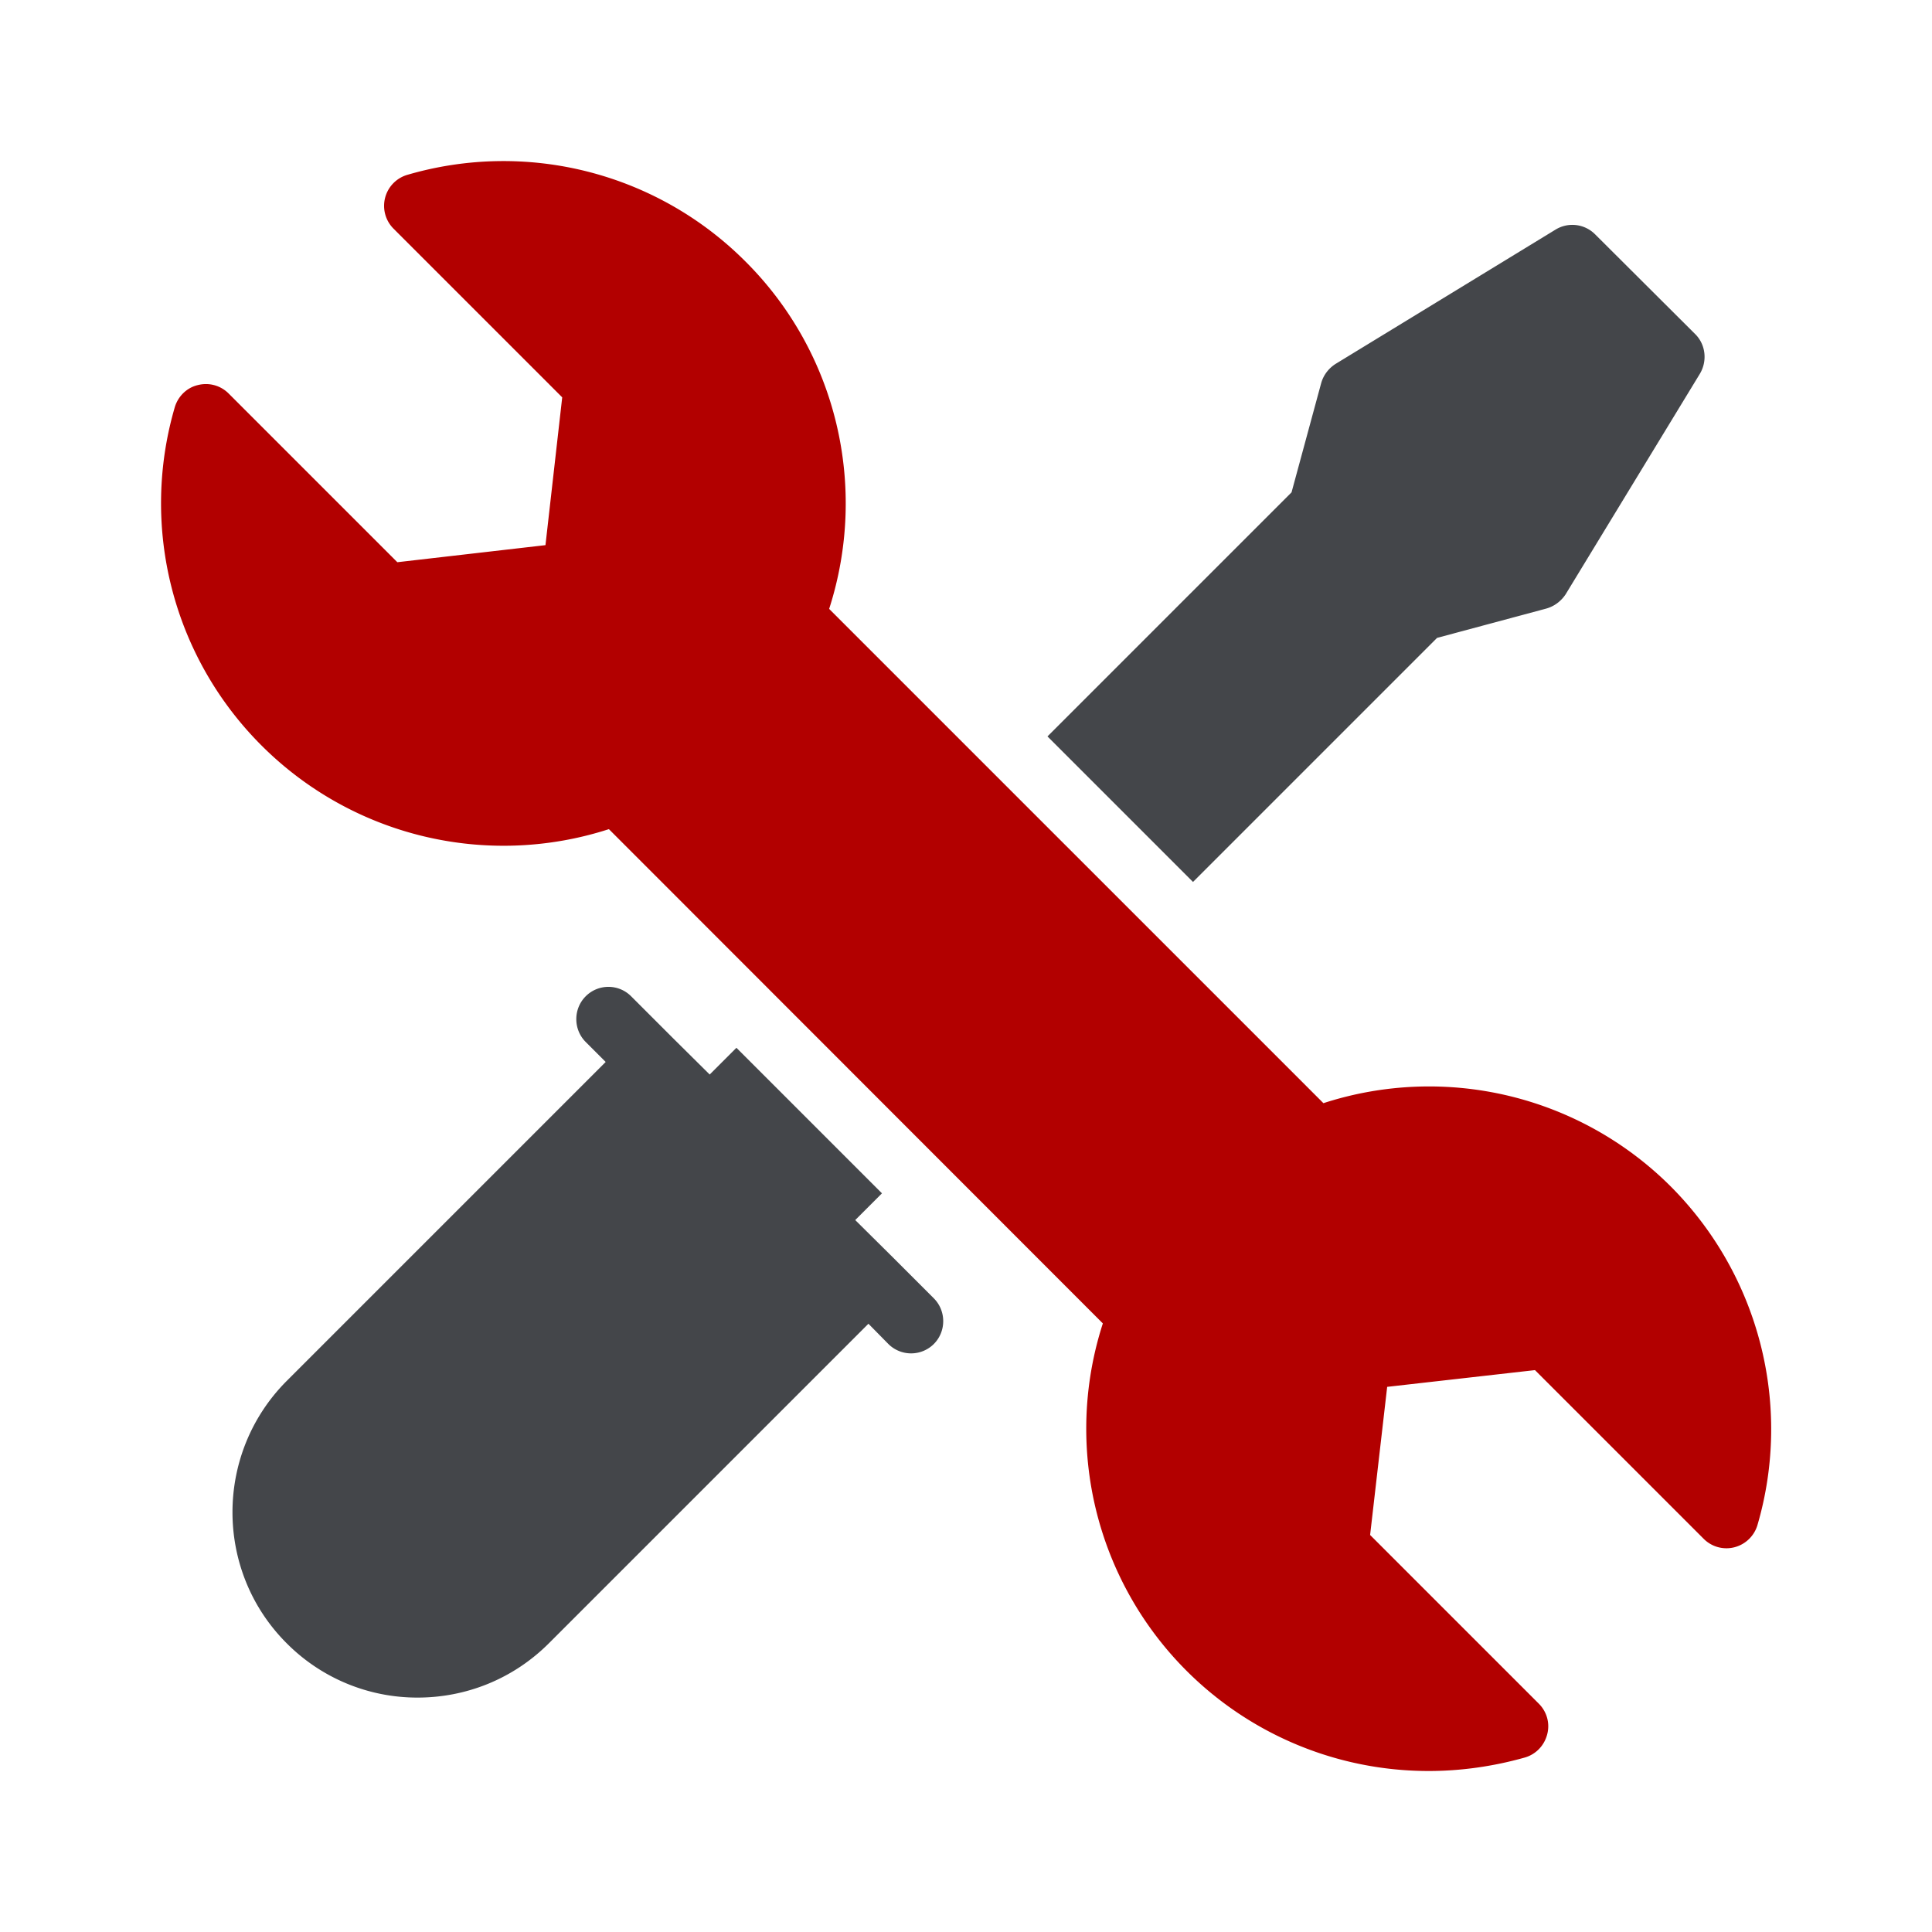
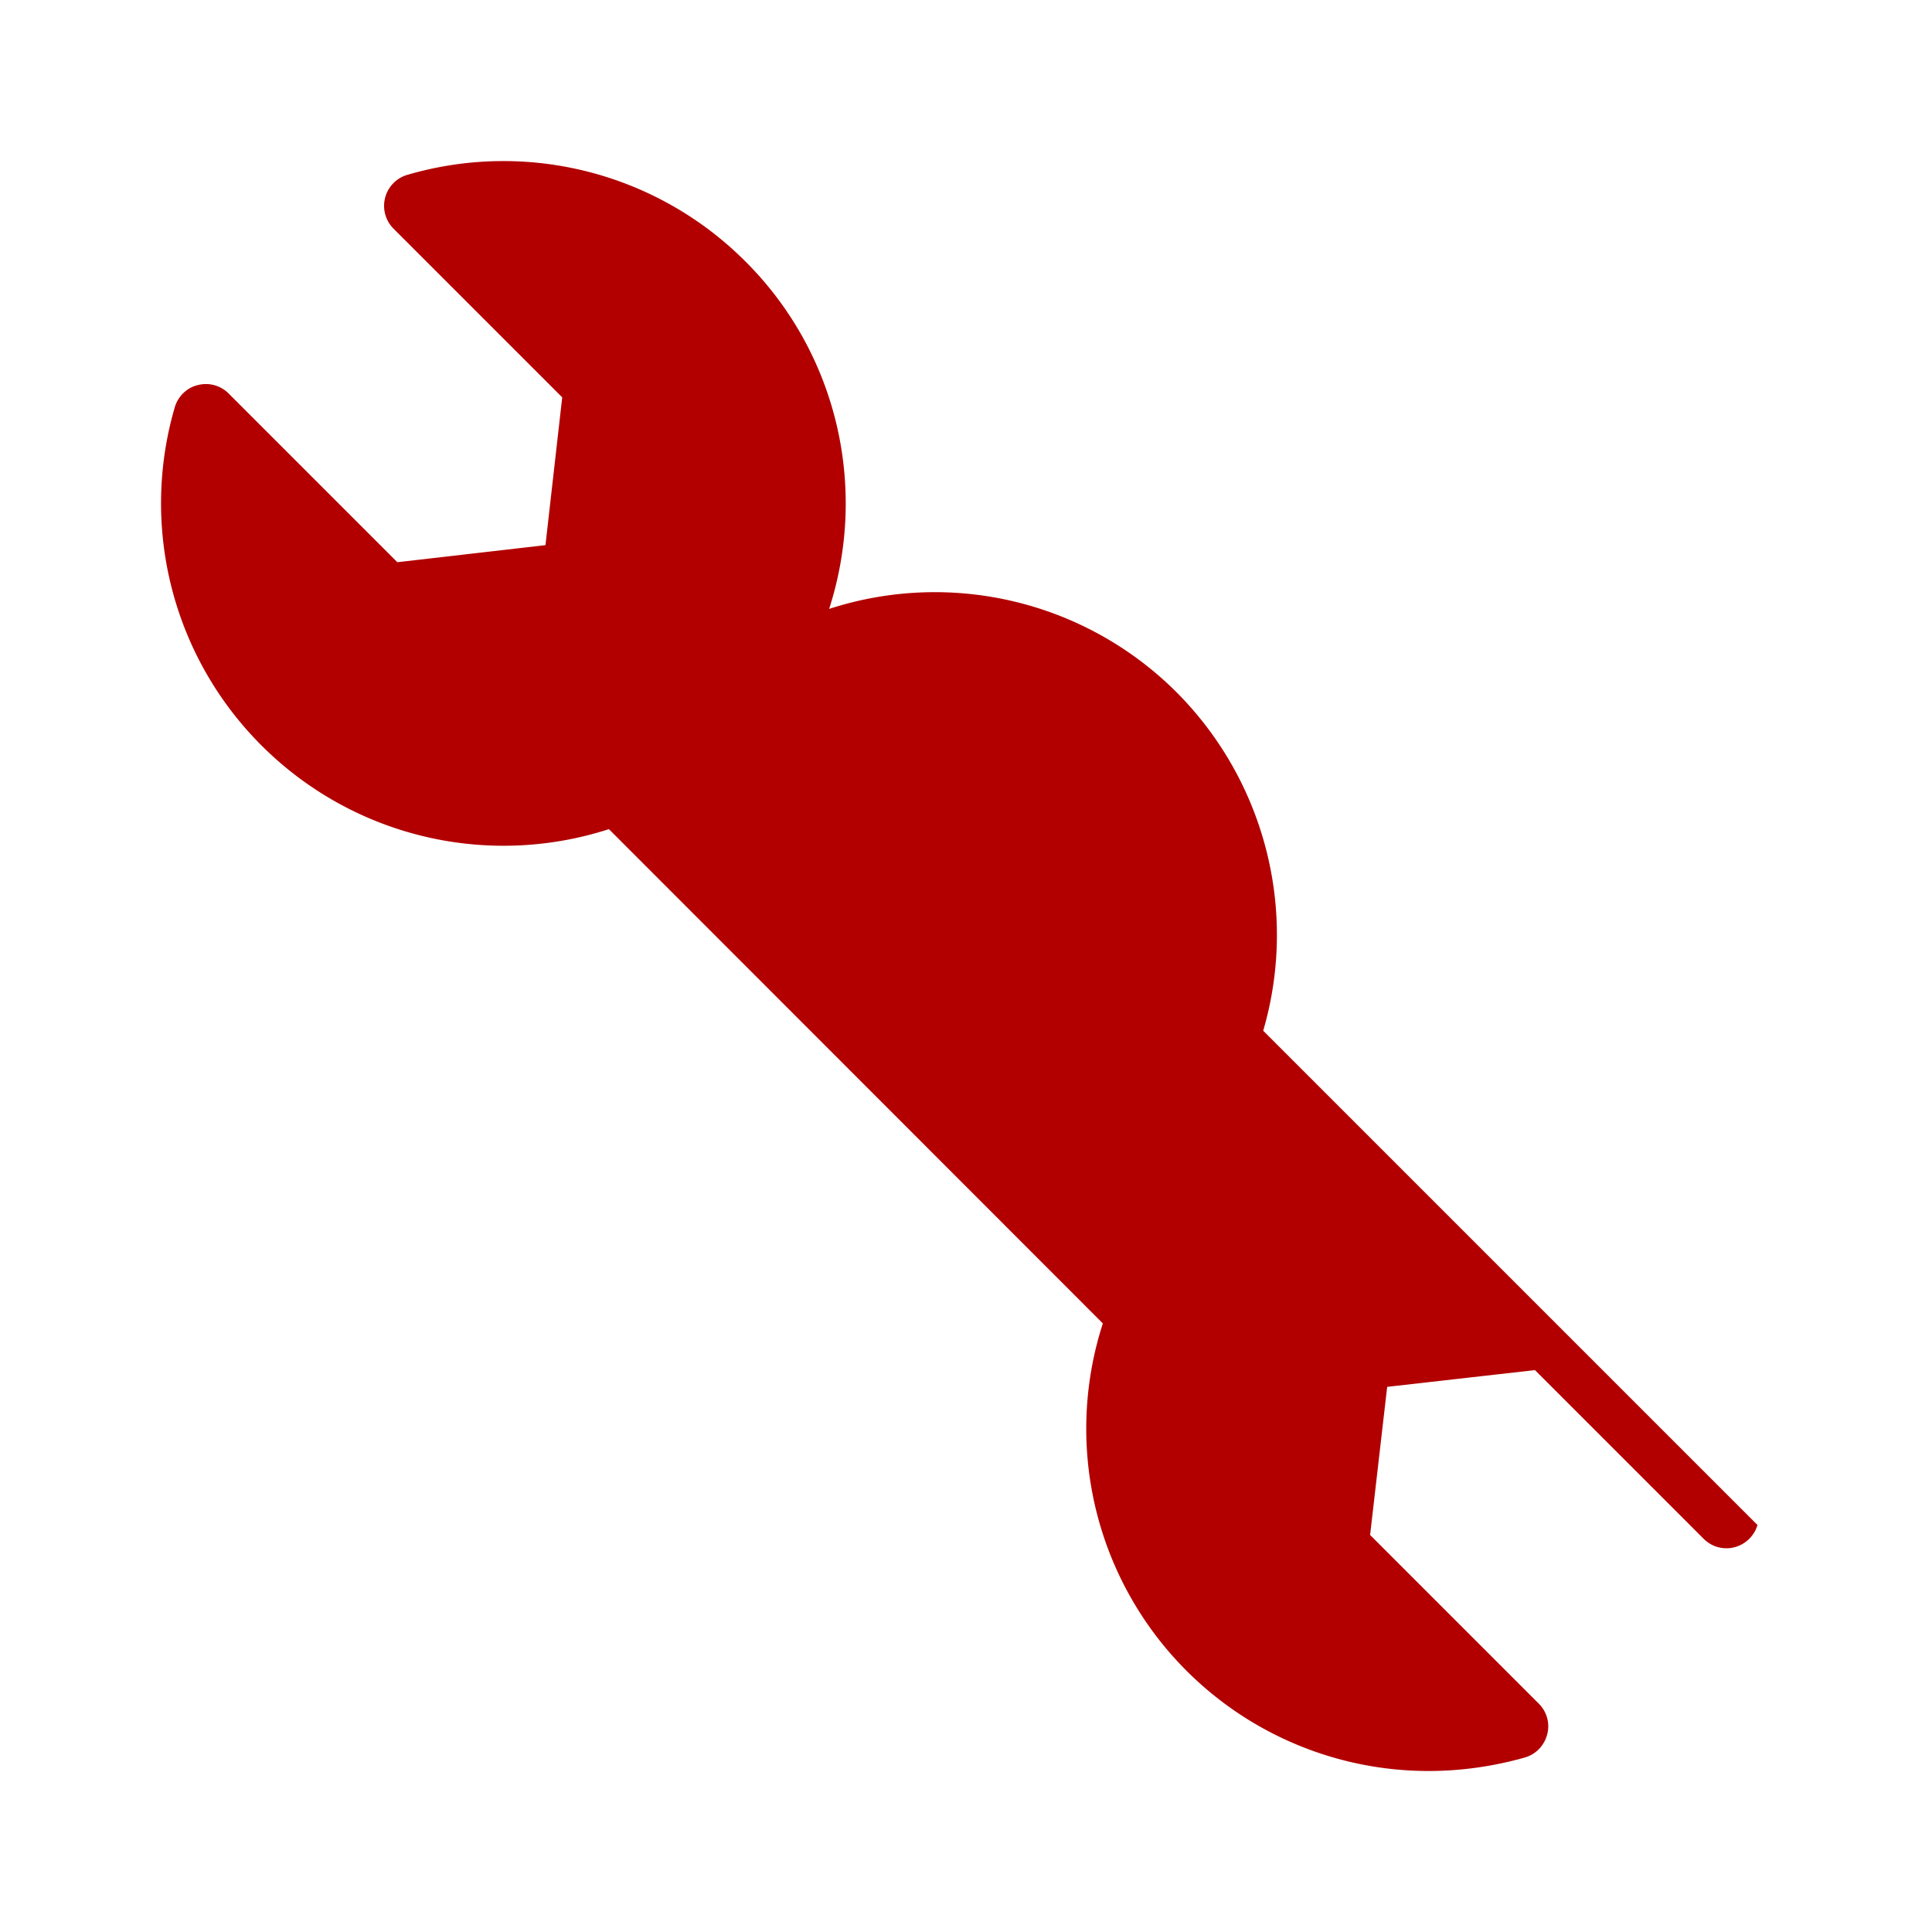
<svg xmlns="http://www.w3.org/2000/svg" width="288" height="288">
  <svg width="288" height="288" viewBox="0 0 60 60">
-     <path fill="#44464a" d="m27.67 38.99-1.11-1.1.83-.83-4.52-4.52-.83.83-1.11-1.1-1.33-1.33c-.39-.39-1.02-.39-1.41 0s-.39 1.03 0 1.42l.62.62-9.91 9.91c-2.24 2.25-2.24 5.9 0 8.14a5.715 5.715 0 0 0 4.07 1.69c1.48 0 2.95-.56 4.08-1.69l9.92-9.92.62.63a1.001 1.001 0 0 0 1.41 0c.39-.39.39-1.03 0-1.42l-1.33-1.33zm16.96-19.18 3.39-.91c.25-.07.46-.23.6-.44l4.17-6.85c.24-.4.18-.91-.14-1.23l-3.11-3.1a.997.997 0 0 0-1.23-.15l-6.83 4.17c-.22.14-.38.35-.45.6l-.92 3.39-7.58 7.58 4.52 4.52 7.58-7.58z" class="color44464a svgShape" />
-     <path fill="#B20000" d="M54.58 47.36c-.1.34-.37.6-.71.69a.997.997 0 0 1-.96-.26l-5.24-5.24-4.59.52-.53 4.6 5.24 5.24c.25.25.35.61.26.95-.09.35-.35.62-.69.72-.99.28-2 .42-2.99.42a10.63 10.63 0 0 1-10.12-13.9L18.91 25.75a10.63 10.63 0 0 1-10.79-2.6 10.631 10.631 0 0 1-2.69-10.51c.1-.33.37-.6.71-.68.35-.09.71.01.96.26l5.24 5.24 4.6-.53.52-4.59-5.24-5.24a1.003 1.003 0 0 1 .43-1.67 10.62 10.62 0 0 1 10.5 2.69c2.84 2.83 3.82 7 2.6 10.79L41.1 34.26a10.62 10.62 0 0 1 10.79 2.59c2.74 2.75 3.78 6.78 2.69 10.51z" class="color3773b5 svgShape" />
+     <path fill="#B20000" d="M54.58 47.36c-.1.34-.37.6-.71.69a.997.997 0 0 1-.96-.26l-5.24-5.24-4.59.52-.53 4.6 5.24 5.24c.25.25.35.61.26.95-.09.35-.35.62-.69.72-.99.28-2 .42-2.99.42a10.63 10.63 0 0 1-10.12-13.9L18.91 25.75a10.63 10.63 0 0 1-10.79-2.6 10.631 10.631 0 0 1-2.69-10.51c.1-.33.37-.6.71-.68.35-.09.71.01.96.26l5.24 5.24 4.6-.53.52-4.59-5.24-5.24a1.003 1.003 0 0 1 .43-1.67 10.62 10.62 0 0 1 10.5 2.69c2.84 2.83 3.82 7 2.6 10.79a10.62 10.62 0 0 1 10.79 2.59c2.74 2.75 3.78 6.78 2.69 10.51z" class="color3773b5 svgShape" />
  </svg>
</svg>